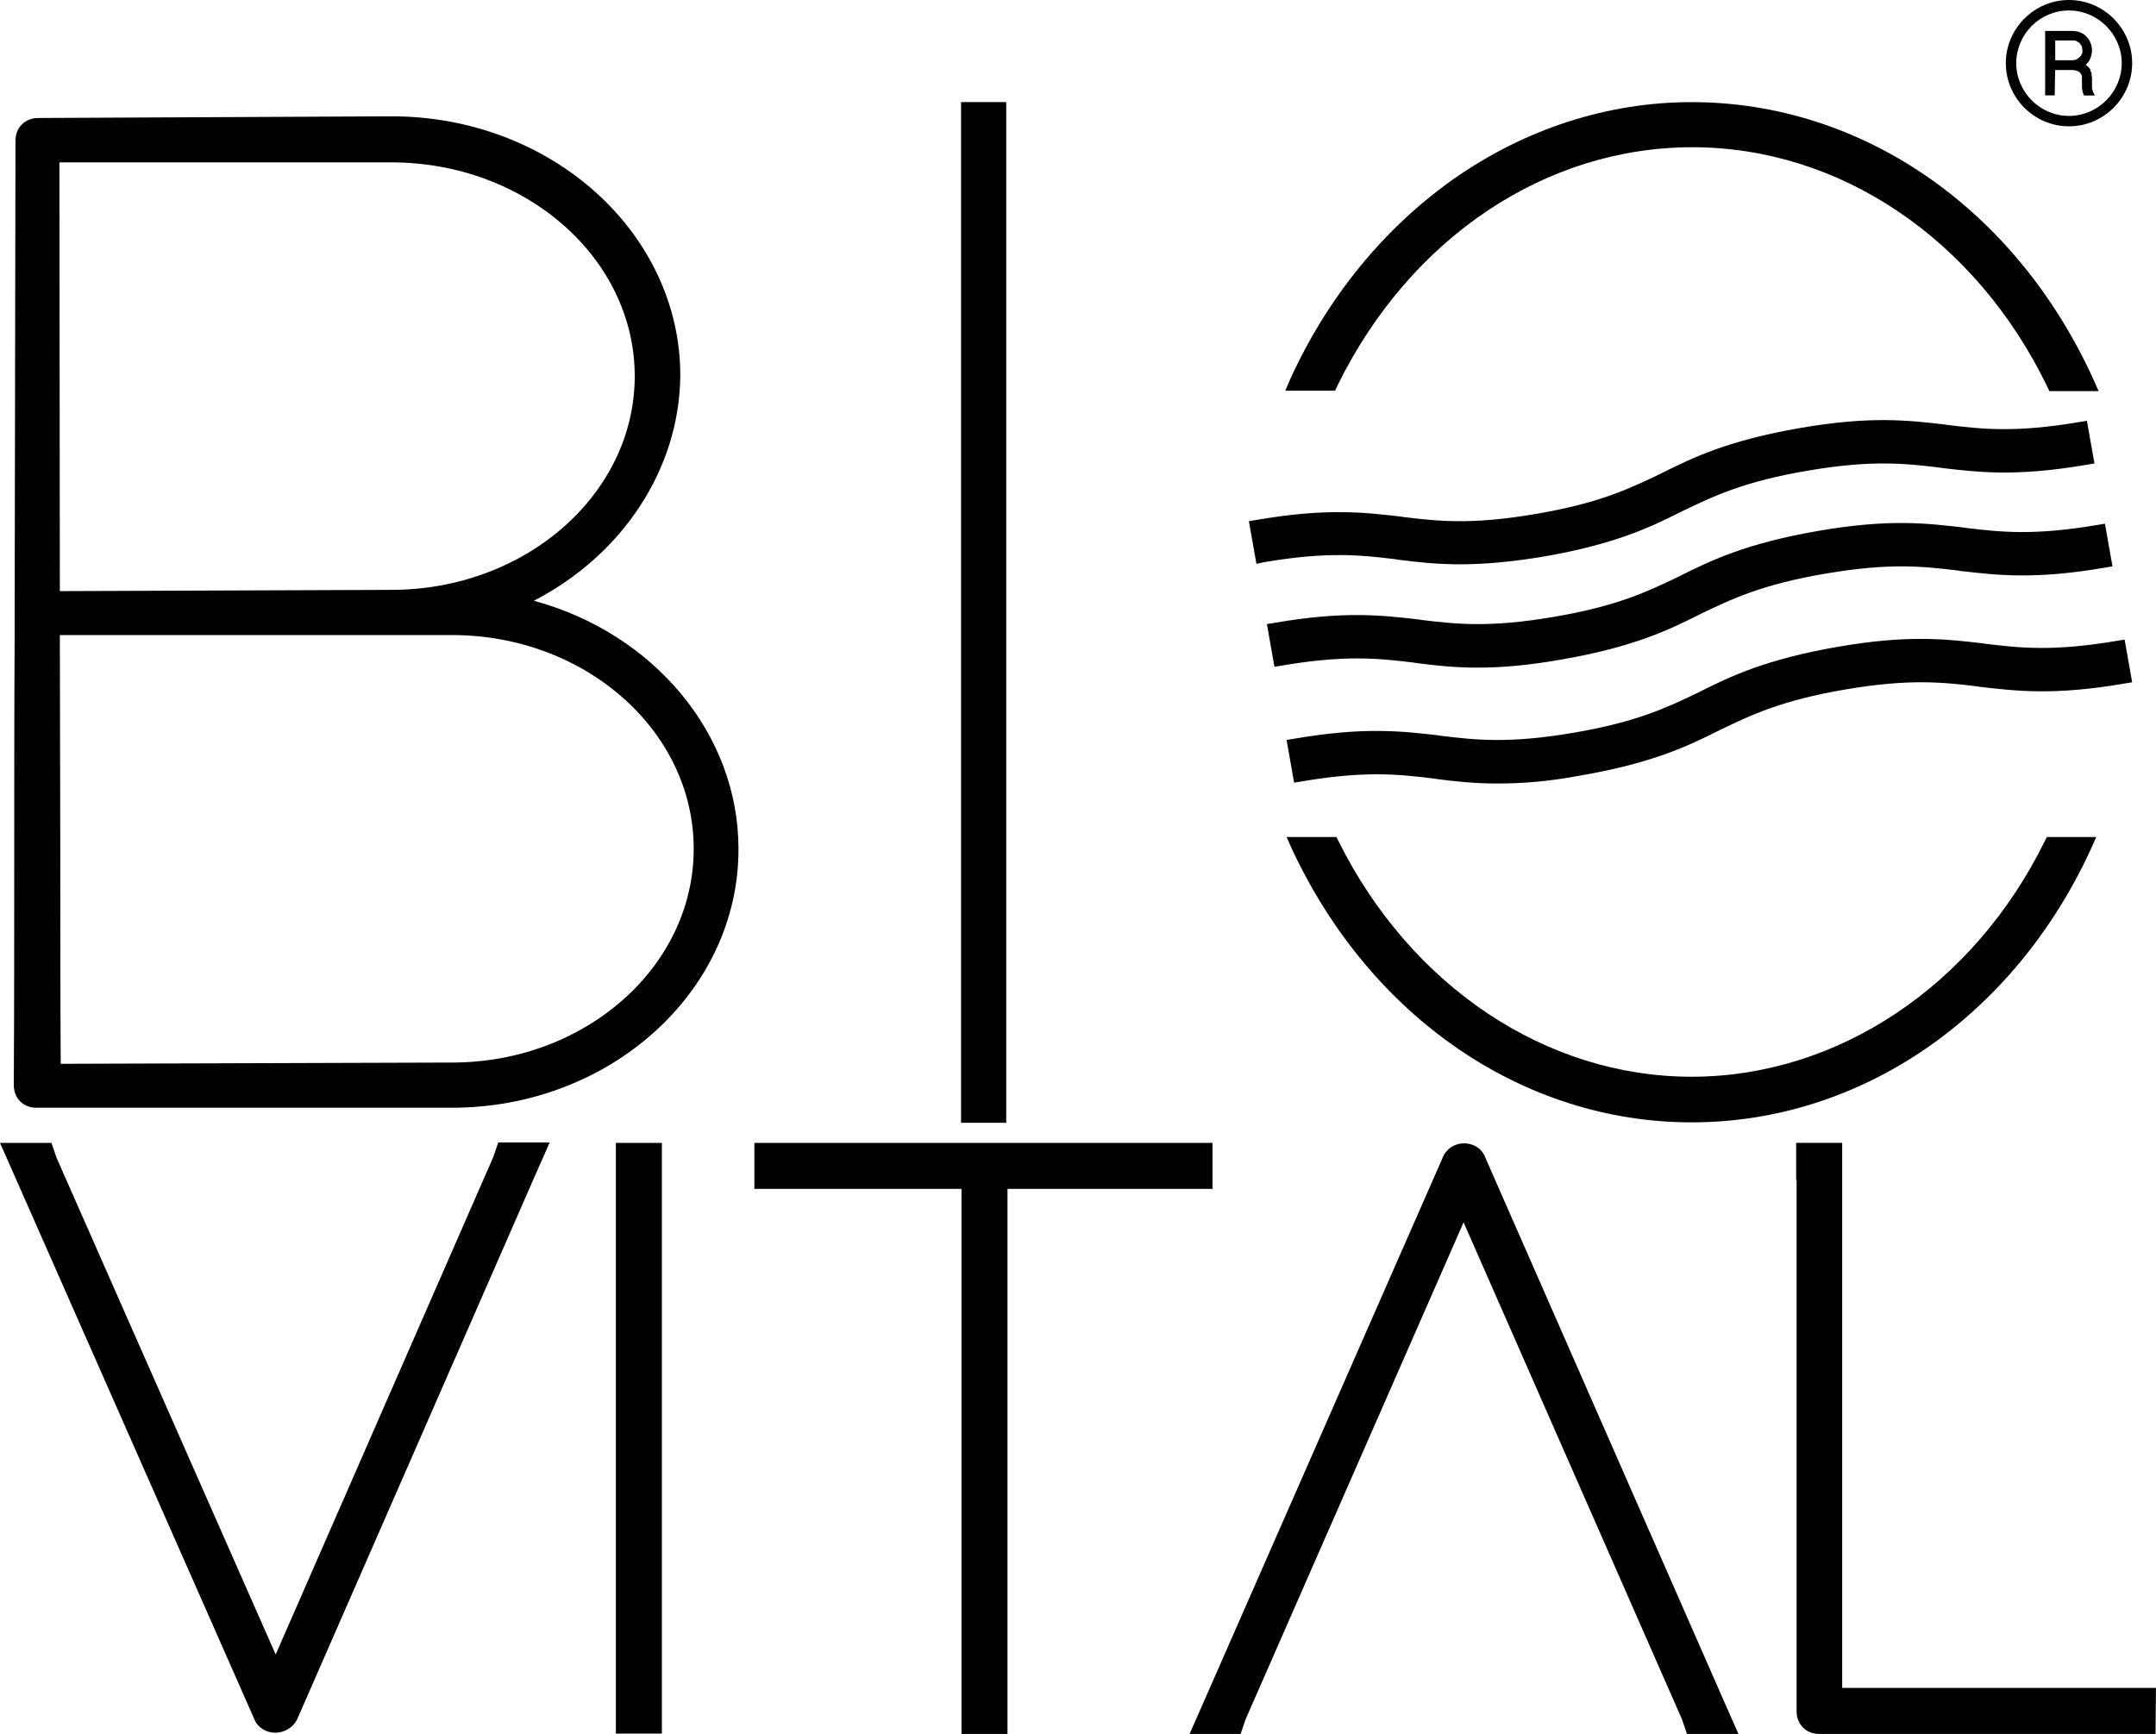
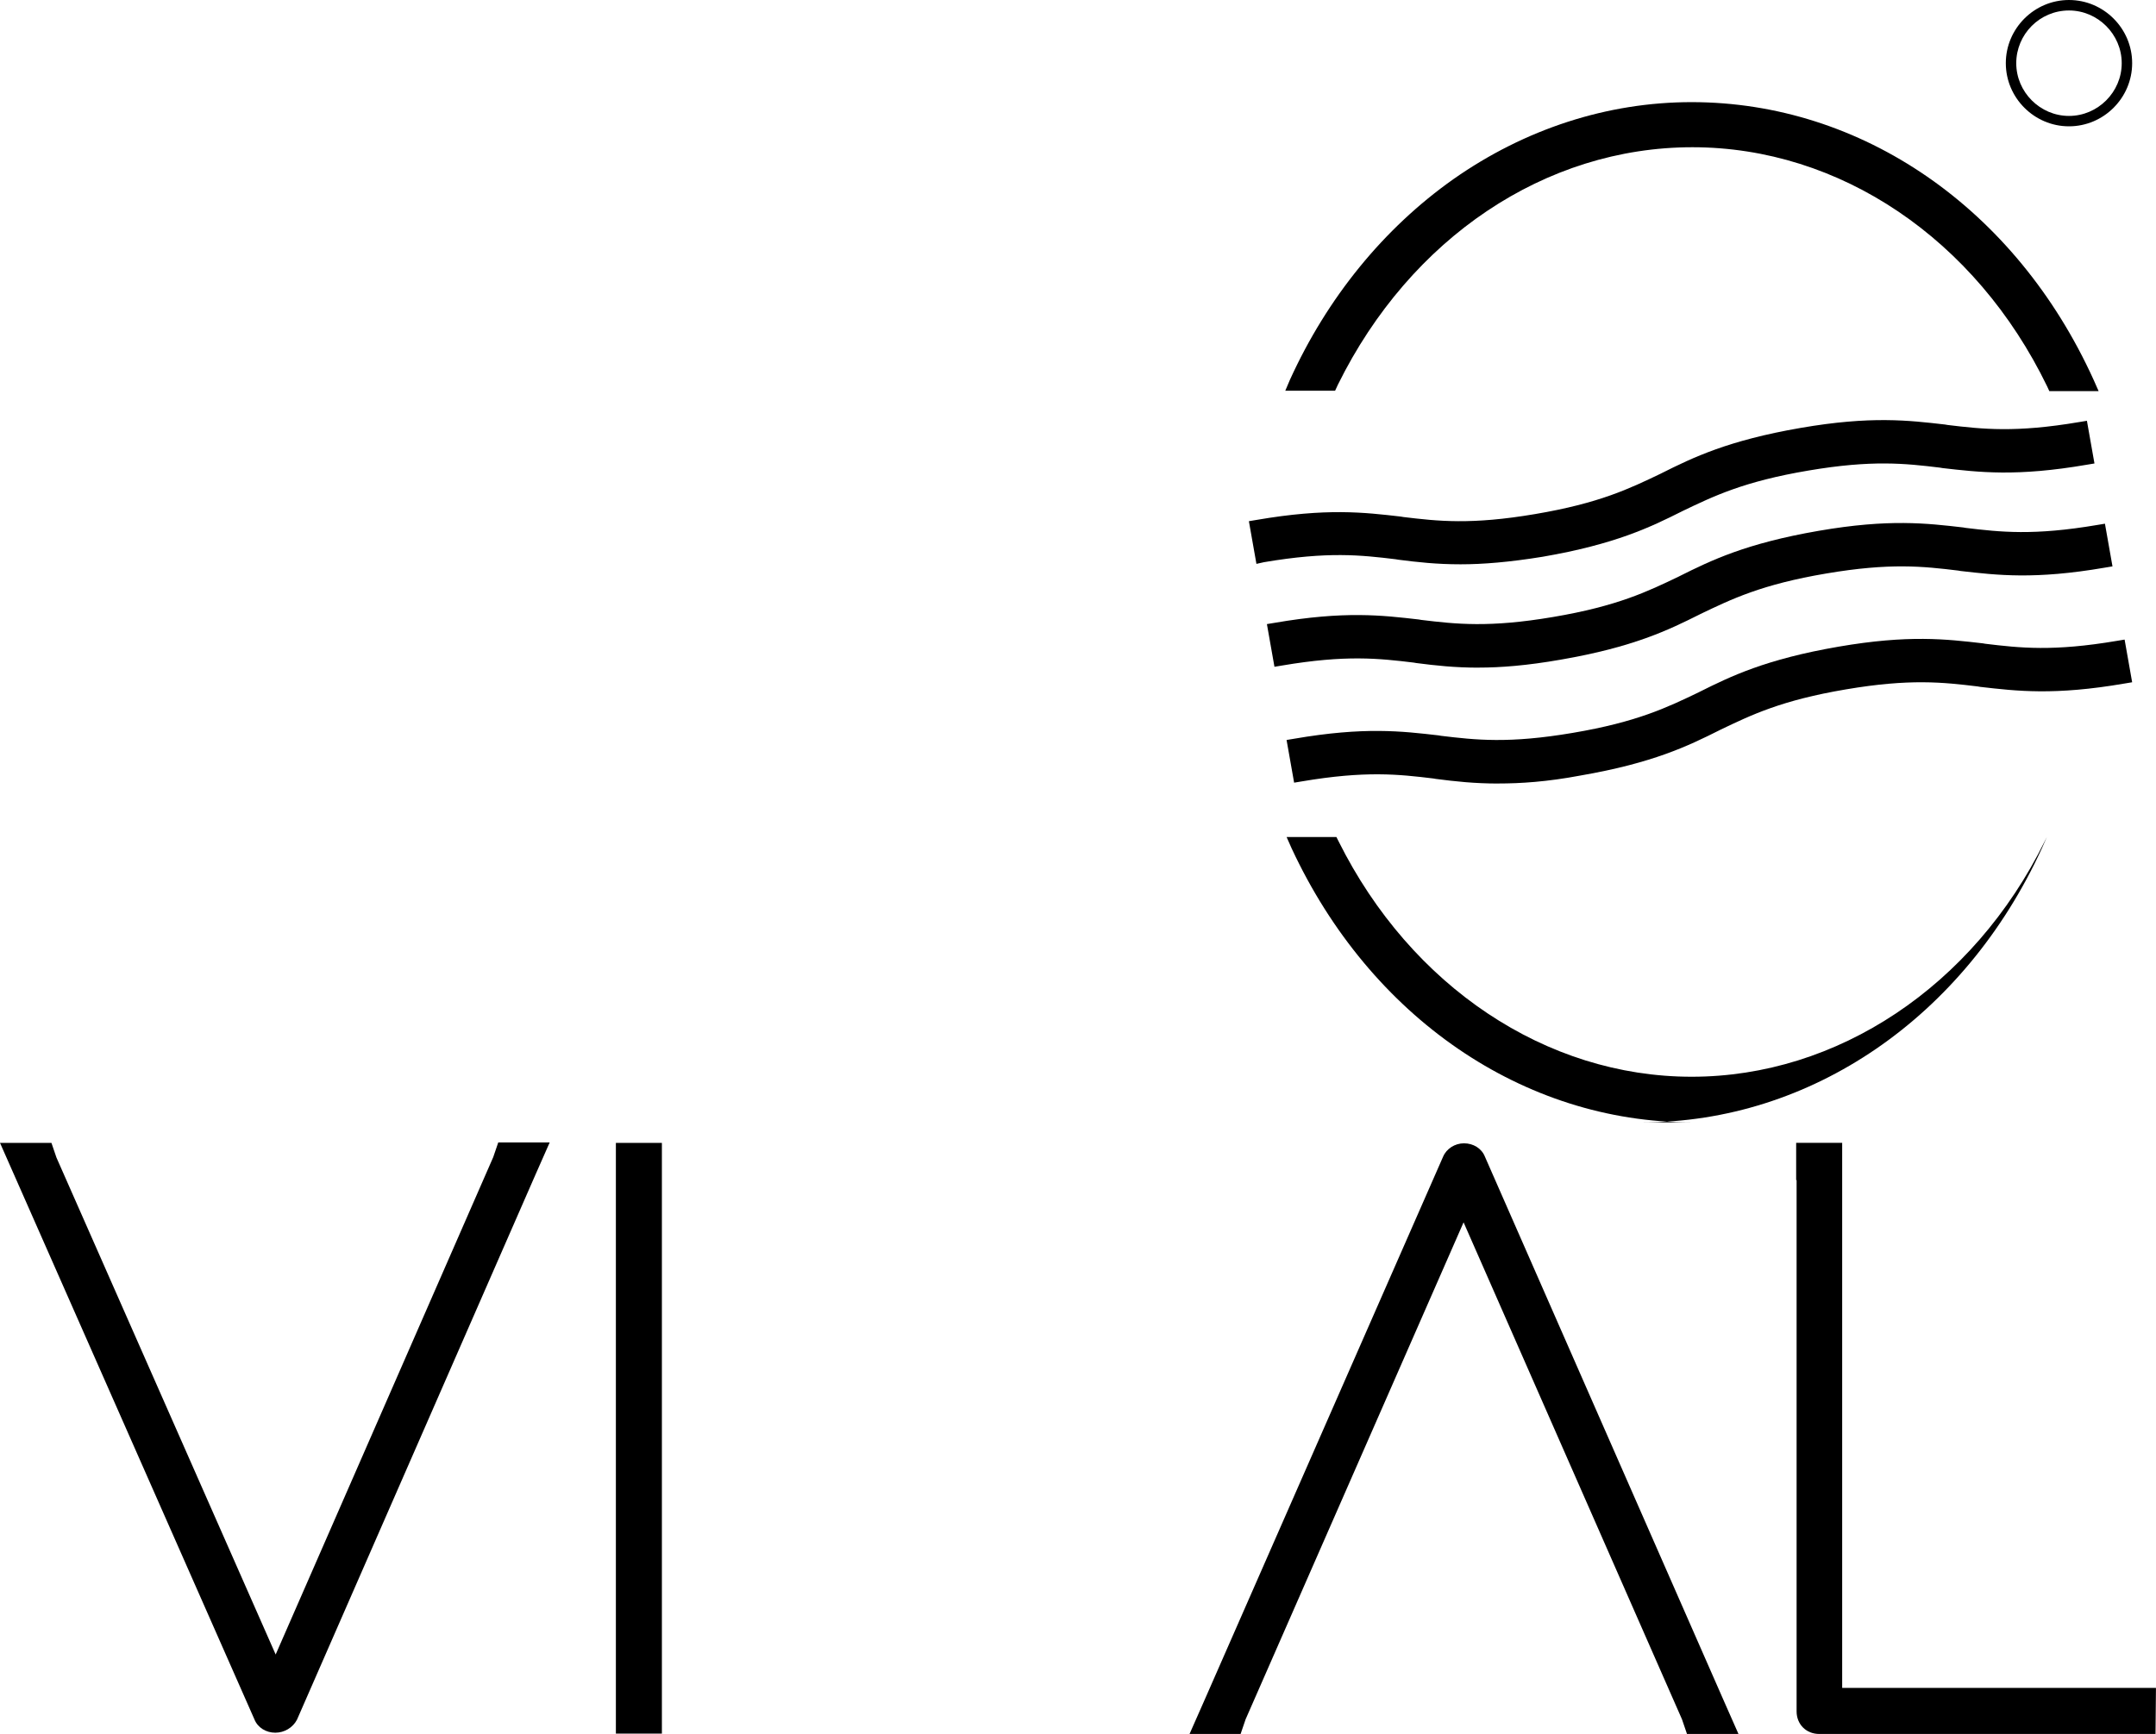
<svg xmlns="http://www.w3.org/2000/svg" id="Livello_2" width="500" height="402.19" viewBox="0 0 500 402.19">
  <g id="Livello_1-2">
-     <path d="M104.79,256.94H8.44c-3.1,0-5.24-2.23-5.24-5.24.1-17.76.1-35.51.1-53.27s0-34.35.1-51.52v-5.14l.19-109.16c0-3.01,2.23-5.24,5.24-5.24l81.99-.39c36.97,0,66.95,26.97,66.95,60.16-.19,21.54-13.29,41.53-33.96,52.2,27.85,7.57,47.45,30.95,47.45,57.54.1,33.09-29.79,60.06-66.47,60.06ZM13.88,147.29c0,16.5.1,33.09.1,49.68s0,33.18.1,49.78l90.72-.29c30.95,0,56.08-22.22,56.08-49.58s-25.13-49.58-56.08-49.58H13.88ZM13.78,37.65l.1,99.46,76.85-.29c31.15,0,56.47-22.22,56.47-49.58s-25.33-49.58-56.47-49.58H13.78Z" />
-     <path d="M233.36,260.43h-10.48V23.68h10.48v236.76Z" />
    <path d="M63.85,401.9c-2.13,0-4.08-1.16-4.85-3.1L3.3,272.56l-3.3-7.47h11.93l1.16,3.4,50.84,115.27,50.46-115.37,1.16-3.4h11.93l-3.3,7.47-55.31,126.43c-.97,1.84-2.91,3.01-5.05,3.01Z" />
    <rect x="142.83" y="265.09" width="10.67" height="137.01" />
-     <polygon points="233.65 402.19 222.98 402.19 222.98 275.76 174.95 275.76 174.95 265.09 281.2 265.09 281.2 275.76 233.65 275.76 233.65 402.19" />
    <path d="M403.16,402.19h-11.93l-1.16-3.4-50.65-115.27-50.55,115.27-1.16,3.4h-11.84l3.3-7.47,55.5-126.43c.78-1.84,2.72-3.1,4.85-3.1s4.08,1.16,4.85,3.1l55.5,126.43,3.3,7.47Z" />
    <path d="M499.9,402.19h-78.01c-3.01,0-5.24-2.23-5.24-5.24v-123.23h-.1v-8.64h10.67v126.43h72.77l-.1,10.67h0Z" />
-     <path d="M392.3,260.33c-39.01,0-74.52-24.35-92.76-63.56l-1.16-2.62h11.55l.49.97c16.79,33.67,48.13,54.63,81.89,54.63s65.3-20.96,81.89-54.63l.49-.97h11.45l-1.16,2.62c-17.95,39.2-53.56,63.56-92.66,63.56Z" />
+     <path d="M392.3,260.33c-39.01,0-74.52-24.35-92.76-63.56l-1.16-2.62h11.55l.49.97c16.79,33.67,48.13,54.63,81.89,54.63s65.3-20.96,81.89-54.63l.49-.97l-1.16,2.62c-17.95,39.2-53.56,63.56-92.66,63.56Z" />
    <path d="M486.71,90.72h-11.45l-.49-1.07c-16.59-34.25-48.13-55.5-82.28-55.5s-65.4,21.06-82.19,55.02l-.68,1.46h-11.55l1.07-2.52c8.64-19.02,21.73-35.13,37.94-46.57,16.59-11.64,35.71-17.85,55.21-17.85,39.49,0,75.2,24.65,93.25,64.43l1.16,2.62Z" />
    <path d="M479.82,29.3c-8.05,0-14.65-6.6-14.65-14.65s6.6-14.65,14.65-14.65,14.65,6.6,14.65,14.65-6.6,14.65-14.65,14.65ZM479.82,2.43c-6.79,0-12.23,5.53-12.23,12.23s5.53,12.23,12.23,12.23,12.23-5.53,12.23-12.23c0-6.7-5.53-12.23-12.23-12.23Z" />
-     <path d="M476.52,22.12h-2.23V7.18h6.21c.78,0,1.46.1,2.04.39.58.19,1.16.68,1.46,1.07.39.39.68.87.87,1.46.19.49.29,1.07.29,1.55,0,.68-.19,1.46-.49,2.13-.19.49-.58.87-.97,1.26.1.1.19.1.39.29.19.19.39.39.68.78v.1c0,.1.1.29.1.39.1.1.1.29.19.39v.49c0,.19.1.29.1.49v2.13c0,.29,0,.58.1.78.1.29.19.58.29.78l.29.49h-2.52l-.1-.19c-.1-.19-.19-.58-.29-.87v-.1c0-.1,0-.29-.1-.39v-2.62c0-.19,0-.49-.1-.58-.1-.29-.29-.39-.39-.58-.19-.19-.39-.29-.68-.39-.39-.1-.68-.19-1.07-.19h-3.98l-.1,5.92h0ZM476.62,13.97h3.98c.29,0,.49-.1.78-.1l.19-.1c.19-.1.49-.29.68-.49.29-.29.39-.39.49-.68l.1-.1c.1-.19.1-.58.1-.87s-.1-.49-.1-.78l-.1-.19c-.1-.19-.49-.68-.58-.78-.19-.1-.68-.39-.68-.39-.19-.1-.58-.1-.87-.1h-3.98v4.56Z" />
    <path d="M347.47,181.74c-5.53,0-9.99-.49-14.46-1.07l-.58-.1c-8.05-.97-15.72-1.84-30.56.68l-1.75.29-1.75-9.9,1.75-.29c16.3-2.81,25.03-1.75,33.48-.78l.58.1c8.05.97,15.72,1.84,30.56-.68,14.94-2.52,21.93-5.92,29.21-9.41l.19-.1c7.18-3.59,15.33-7.57,32.21-10.48,16.3-2.81,25.03-1.75,33.48-.78l.58.1c8.05.97,15.72,1.84,30.56-.68l1.75-.29,1.75,9.9-1.75.29c-16.3,2.81-25.03,1.75-33.48.78l-.58-.1c-8.05-.97-15.72-1.84-30.56.68-14.94,2.52-21.93,5.92-29.21,9.41l-.19.1c-7.18,3.59-15.33,7.57-32.21,10.48-7.76,1.46-13.88,1.84-19.02,1.84Z" />
    <path d="M342.91,154.86c-5.53,0-9.99-.49-14.46-1.07l-.58-.1c-8.05-.97-15.72-1.84-30.56.68l-1.75.29-1.75-9.9,1.75-.29c16.3-2.81,25.03-1.75,33.48-.78l.58.1c8.05.97,15.72,1.84,30.56-.68,14.94-2.52,21.93-5.92,29.21-9.41l.19-.1c7.18-3.59,15.33-7.57,32.21-10.48,16.3-2.81,25.03-1.75,33.48-.78l.58.1c8.05.97,15.72,1.84,30.56-.68l1.75-.29,1.75,9.9-1.75.29c-16.3,2.81-25.03,1.75-33.48.78l-.58-.1c-8.05-.97-15.72-1.84-30.56.68-14.94,2.52-21.93,5.92-29.21,9.41l-.19.1c-7.18,3.59-15.33,7.57-32.21,10.48-7.76,1.36-13.88,1.84-19.02,1.84Z" />
    <path d="M338.73,130.89c-5.53,0-9.99-.49-14.46-1.07l-.58-.1c-8.05-.97-15.72-1.84-30.56.68l-1.75.39-1.75-9.9,1.75-.29c16.3-2.81,25.03-1.75,33.48-.78l.58.1c8.05.97,15.72,1.84,30.56-.68,14.94-2.52,21.93-5.92,29.21-9.41l.19-.1c7.18-3.59,15.33-7.57,32.21-10.48,16.3-2.81,25.03-1.75,33.48-.78l.58.1c8.05.97,15.72,1.84,30.56-.68l1.75-.29,1.75,9.9-1.75.29c-16.3,2.81-25.03,1.75-33.48.78l-.58-.1c-8.05-.97-15.72-1.84-30.56.68-14.94,2.52-21.93,5.92-29.21,9.41l-.19.1c-7.18,3.59-15.33,7.57-32.21,10.48-7.76,1.26-13.88,1.75-19.02,1.75Z" />
  </g>
</svg>